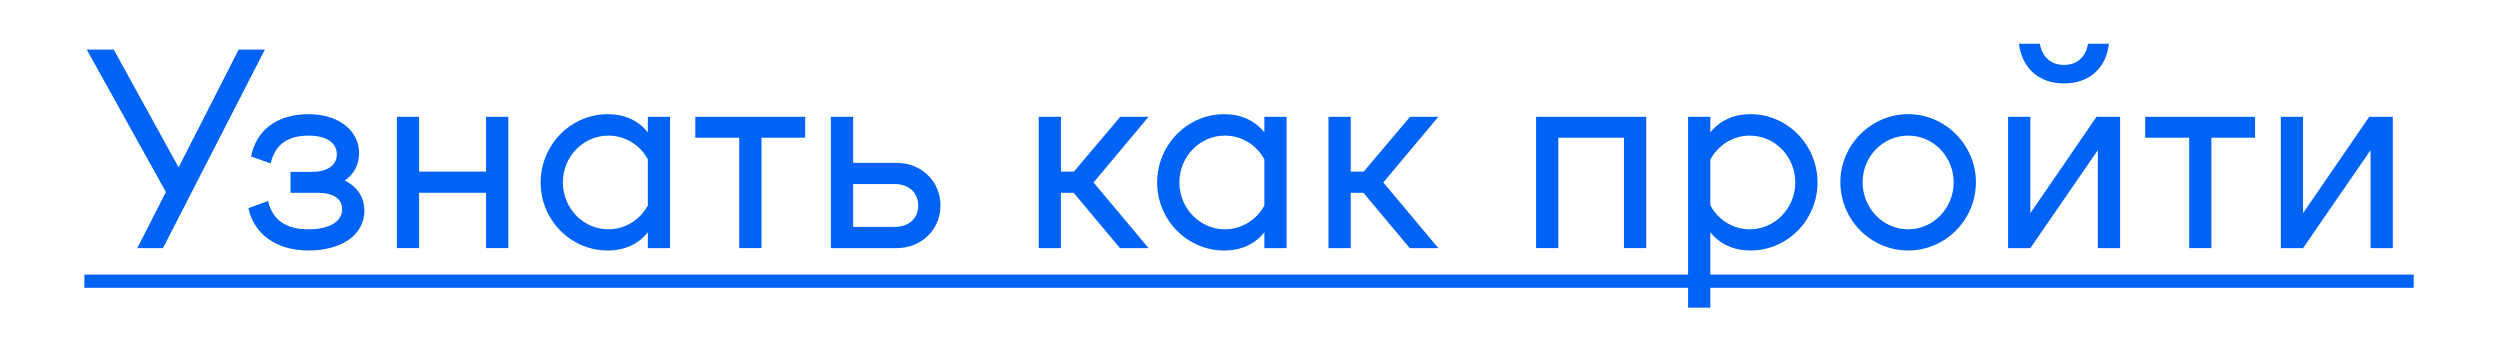
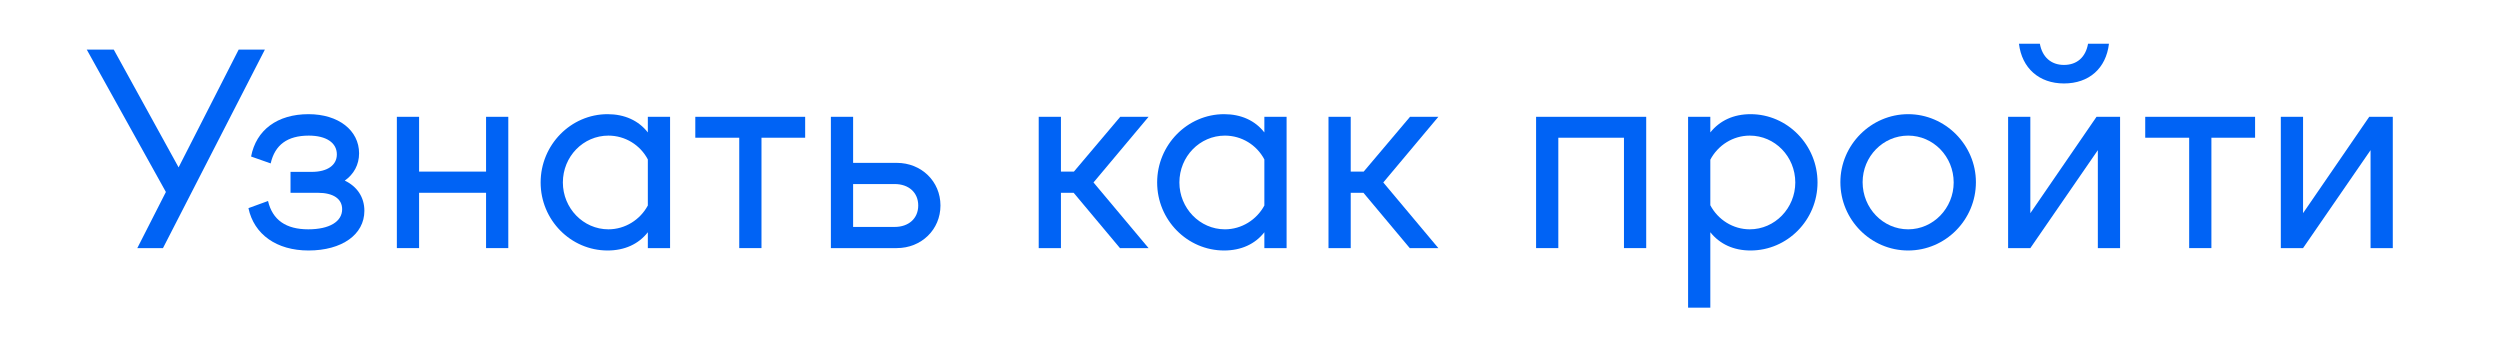
<svg xmlns="http://www.w3.org/2000/svg" width="800" height="112" viewBox="0 0 800 112" fill="none">
-   <path d="M27 87.865H772.391V92.1H27V87.865Z" fill="#0063F5" />
  <path d="M729.861 79.393V37.379H736.977V68.212L758.153 37.379H765.692V79.393H758.577V48.052L736.977 79.393H729.861Z" fill="#0063F5" />
  <path d="M686.473 37.379H721.626V44.071H707.649V79.393H700.534V44.071H686.473V37.379Z" fill="#0063F5" />
  <path d="M660.467 26.706C652.504 26.706 646.998 21.793 646.067 14H652.758C653.521 18.235 656.316 20.776 660.467 20.776C664.617 20.776 667.413 18.32 668.175 14H674.867C673.935 21.878 668.514 26.706 660.467 26.706ZM649.709 37.379V68.212L670.886 37.379H678.424V79.393H671.309V48.052L649.709 79.393H642.594V37.379H649.709Z" fill="#0063F5" />
  <path d="M610.607 80.158C598.663 80.158 588.922 70.332 588.922 58.304C588.922 46.361 598.748 36.535 610.607 36.535C622.465 36.535 632.291 46.361 632.291 58.304C632.291 70.332 622.55 80.158 610.607 80.158ZM610.607 73.382C618.654 73.382 625.176 66.605 625.176 58.389C625.176 50.088 618.654 43.396 610.607 43.396C602.56 43.396 596.037 50.088 596.037 58.304C596.037 66.605 602.56 73.382 610.607 73.382Z" fill="#0063F5" />
  <path d="M560.178 36.535C571.952 36.535 581.609 46.361 581.609 58.389C581.609 70.417 571.952 80.158 560.178 80.158C554.757 80.158 550.352 78.125 547.303 74.314V98.455H540.188V37.382H547.303V42.379C550.352 38.568 554.757 36.535 560.178 36.535ZM559.924 73.382C567.971 73.382 574.493 66.605 574.493 58.389C574.493 50.088 567.971 43.396 559.924 43.396C554.588 43.396 549.759 46.445 547.303 51.104V65.674C549.759 70.332 554.588 73.382 559.924 73.382Z" fill="#0063F5" />
  <path d="M491.547 37.379H526.785V79.393H519.669V44.071H498.662V79.393H491.547V37.379Z" fill="#0063F5" />
  <path d="M436.383 54.913L451.207 37.379H460.27L442.651 58.386L460.27 79.393H451.122L436.298 61.69H432.232V79.393H425.117V37.379H432.232V54.913H436.383Z" fill="#0063F5" />
  <path d="M404.595 42.379V37.382H411.71V79.396H404.595V74.314C401.63 78.125 397.141 80.158 391.72 80.158C379.946 80.158 370.289 70.417 370.289 58.389C370.289 46.361 379.946 36.535 391.72 36.535C397.141 36.535 401.63 38.568 404.595 42.379ZM391.974 73.382C397.31 73.382 402.138 70.332 404.595 65.758V51.019C402.138 46.361 397.31 43.396 391.974 43.396C383.927 43.396 377.404 50.088 377.404 58.389C377.404 66.605 383.927 73.382 391.974 73.382Z" fill="#0063F5" />
  <path d="M343.653 54.913L358.476 37.379H367.54L349.921 58.386L367.54 79.393H358.391L343.568 61.69H339.502V79.393H332.387V37.379H339.502V54.913H343.653Z" fill="#0063F5" />
  <path d="M272.996 52.118H286.973C294.85 52.118 300.949 58.047 300.949 65.755C300.949 73.464 294.85 79.393 286.973 79.393H265.881V37.379H272.996V52.118ZM272.996 72.617H286.295C290.784 72.617 293.834 69.906 293.834 65.755C293.834 61.605 290.784 58.894 286.295 58.894H272.996V72.617Z" fill="#0063F5" />
  <path d="M222.498 37.379H257.651V44.071H243.675V79.393H236.559V44.071H222.498V37.379Z" fill="#0063F5" />
  <path d="M207.308 42.379V37.382H214.423V79.396H207.308V74.314C204.343 78.125 199.854 80.158 194.433 80.158C182.658 80.158 173.002 70.417 173.002 58.389C173.002 46.361 182.658 36.535 194.433 36.535C199.854 36.535 204.343 38.568 207.308 42.379ZM194.687 73.382C200.023 73.382 204.851 70.332 207.308 65.758V51.019C204.851 46.361 200.023 43.396 194.687 43.396C186.64 43.396 180.117 50.088 180.117 58.389C180.117 66.605 186.64 73.382 194.687 73.382Z" fill="#0063F5" />
  <path d="M134.109 54.913H155.54V37.379H162.655V79.393H155.54V61.69H134.109V79.393H126.994V37.379H134.109V54.913Z" fill="#0063F5" />
  <path d="M110.333 57.796C114.229 59.659 116.601 63.048 116.601 67.452C116.601 75.076 109.401 80.158 98.728 80.158C88.479 80.158 81.279 74.991 79.5 66.605L85.768 64.318C87.208 70.417 91.528 73.382 98.644 73.382C105.42 73.382 109.486 70.925 109.486 66.944C109.486 63.641 106.691 61.692 101.693 61.692H92.968V55.001H99.745C104.742 55.001 107.792 52.883 107.792 49.41C107.792 45.683 104.404 43.396 98.813 43.396C91.952 43.396 87.971 46.361 86.615 52.29L80.347 50.088C81.957 41.617 88.733 36.535 98.728 36.535C108.3 36.535 114.907 41.702 114.907 49.071C114.907 52.714 113.213 55.763 110.333 57.796Z" fill="#0063F5" />
  <path d="M53.085 61.436L27.758 15.864H36.398L57.151 53.558L76.379 15.864H84.765L52.153 79.394H43.937L53.085 61.436Z" fill="#0063F5" />
</svg>